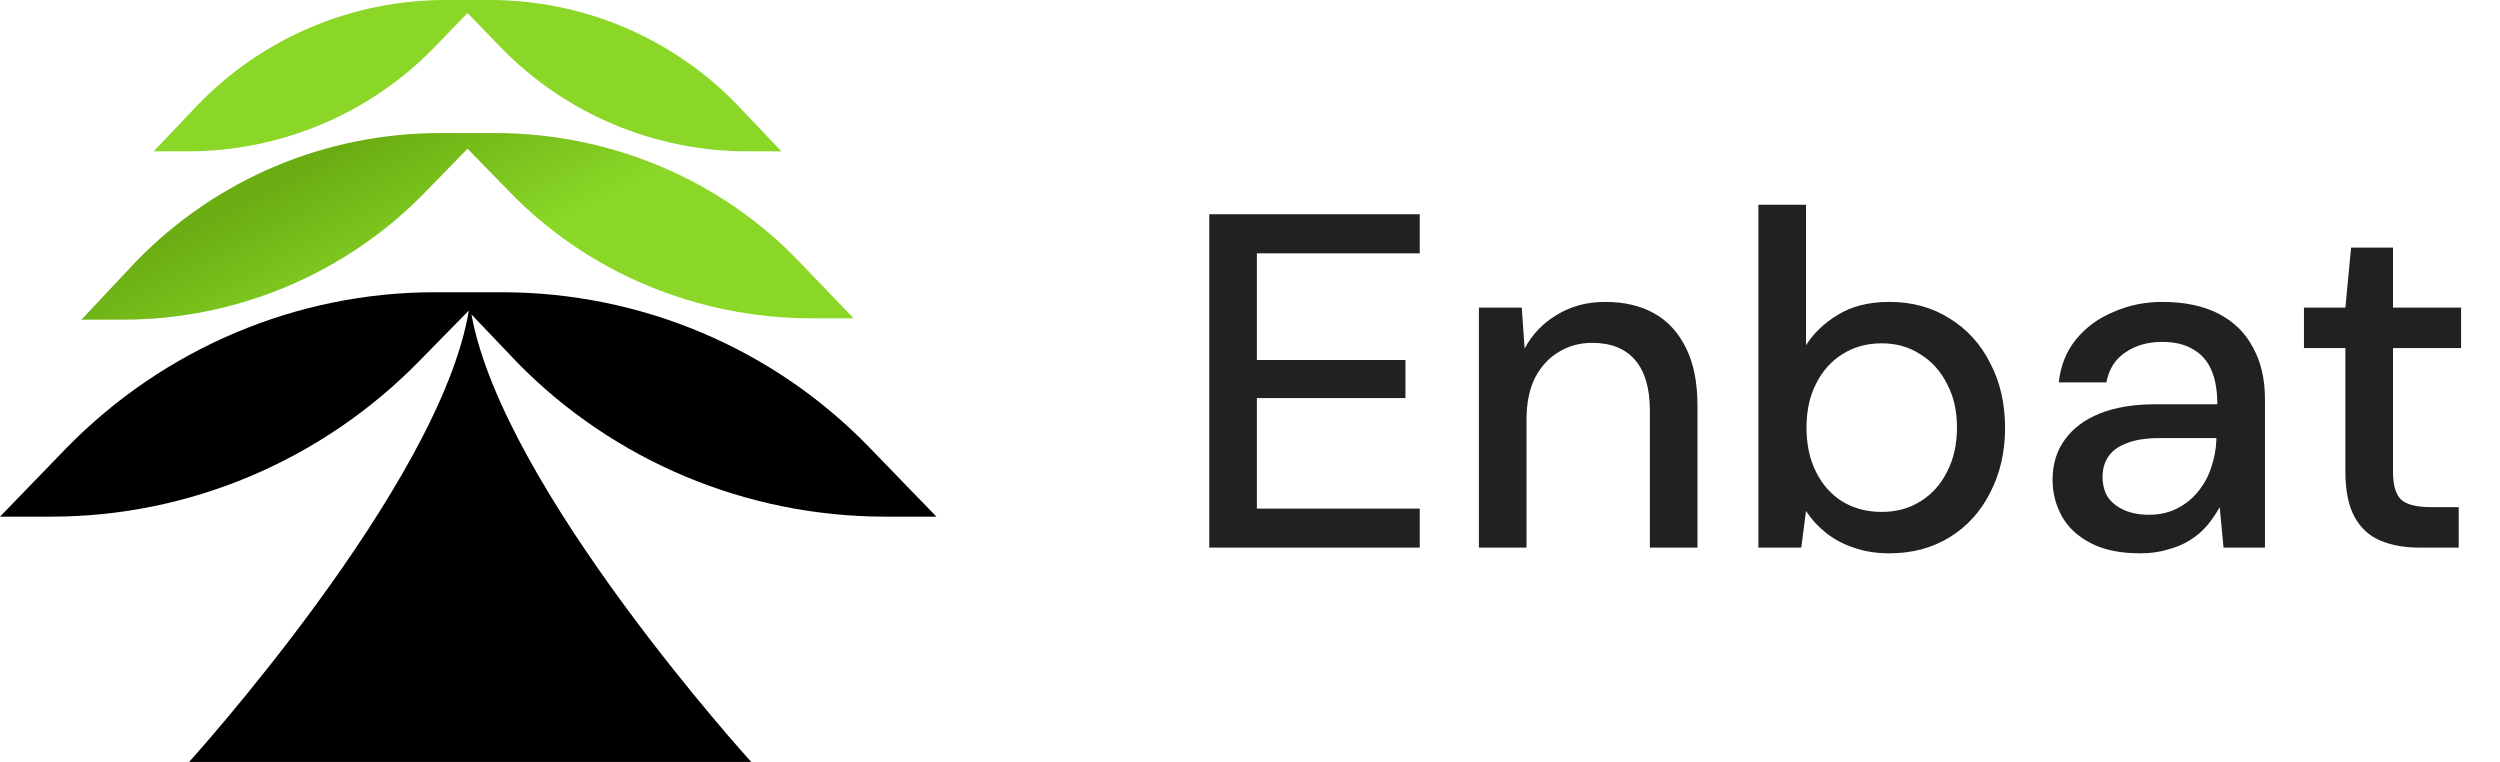
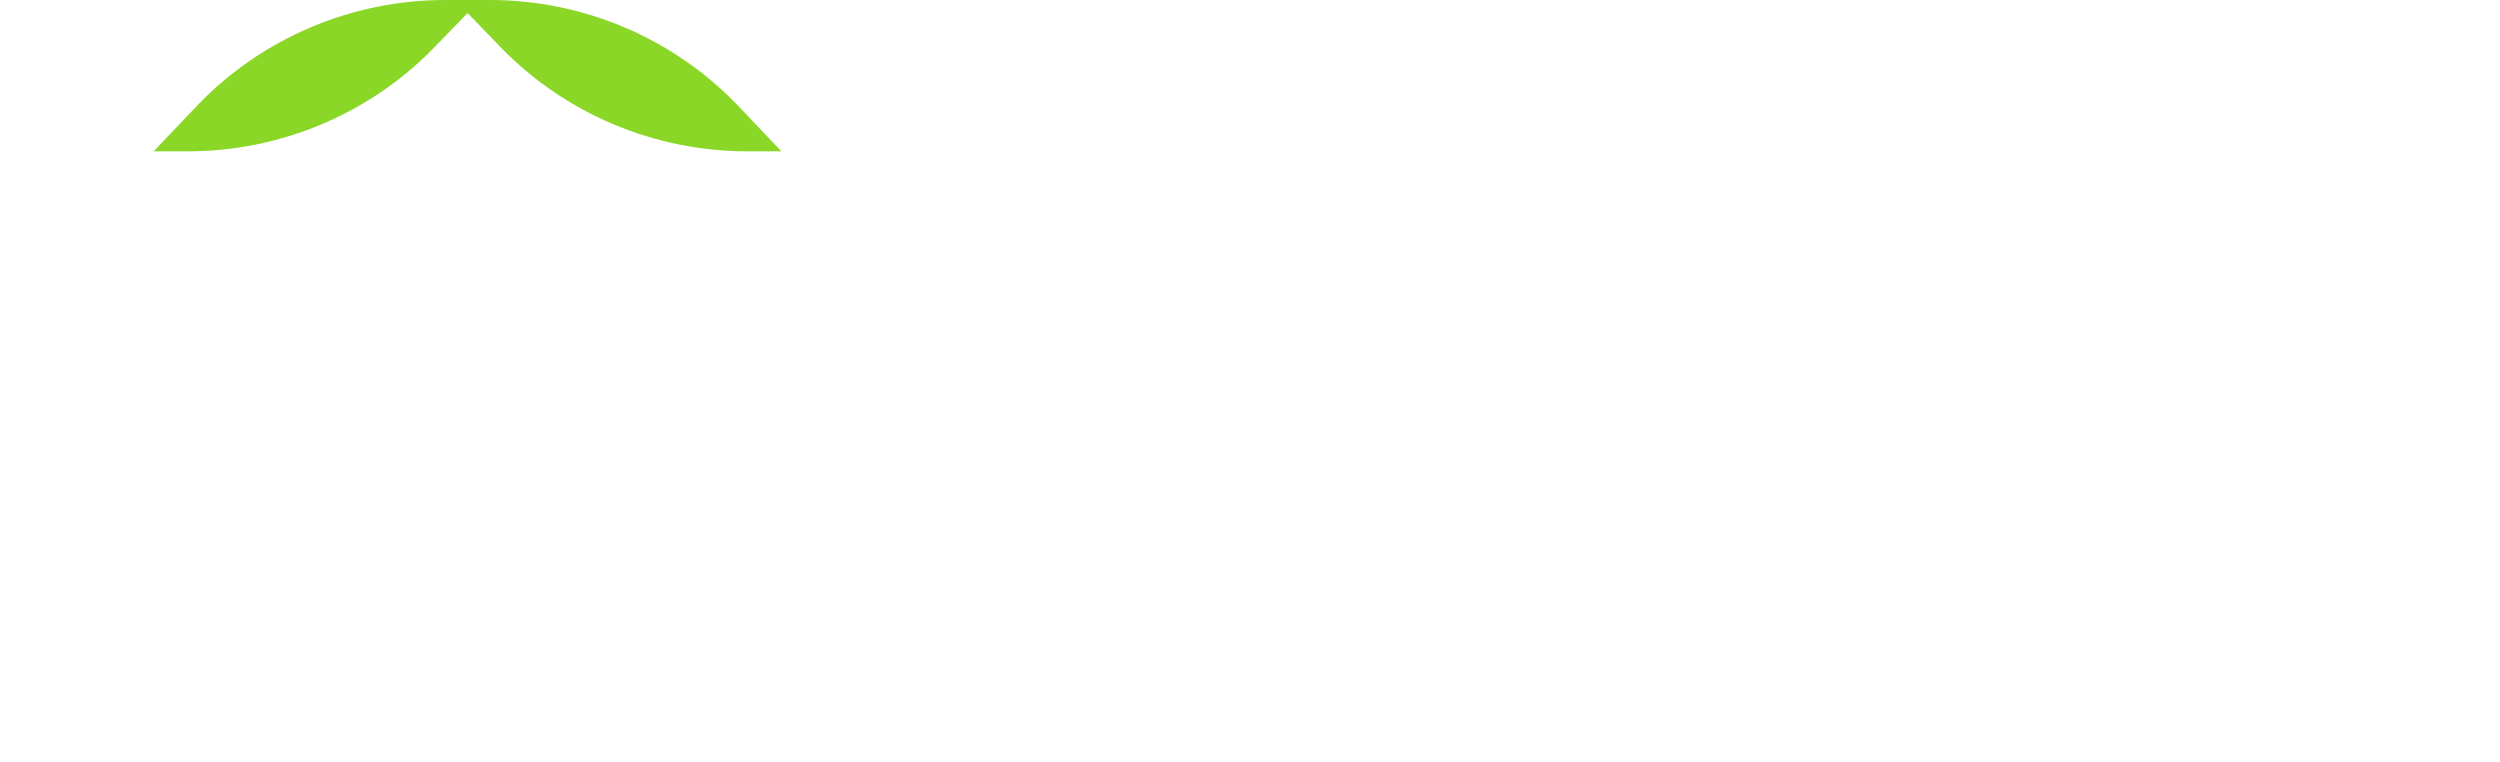
<svg xmlns="http://www.w3.org/2000/svg" width="105" height="32" viewBox="0 0 105 32" fill="none">
-   <path d="M37.178 21.699H39.329L36.516 18.794C32.489 14.63 26.918 12.274 21.071 12.274H20.409H18.975H18.258C12.466 12.274 6.895 14.63 2.813 18.794L0 21.699H2.151C7.943 21.699 13.514 19.343 17.596 15.178L19.692 13.041C18.479 20.384 7.943 32 7.943 32H19.747H31.551C31.551 32 21.126 20.548 19.802 13.206L21.733 15.233C25.759 19.343 31.331 21.699 37.178 21.699Z" fill="black" />
-   <path d="M17.927 8L19.637 6.247L21.347 8C24.656 11.452 29.29 13.37 34.089 13.37H35.854L33.537 10.959C30.227 7.507 25.594 5.589 20.795 5.589H20.244H19.03H18.479C13.68 5.589 9.101 7.507 5.737 10.959L3.42 13.425H5.185C9.984 13.425 14.617 11.452 17.927 8Z" fill="url(#paint0_linear_1_15769)" />
  <path d="M18.258 1.973L19.637 0.548L21.016 1.973C23.719 4.767 27.469 6.356 31.386 6.356H32.82L30.945 4.384C28.242 1.589 24.491 0 20.575 0H20.133H19.14H18.699C14.783 0 11.032 1.589 8.329 4.384L6.454 6.356H7.888C11.804 6.356 15.555 4.767 18.258 1.973Z" fill="#8AD727" />
-   <path d="M50.789 23V9H59.629V10.64H52.789V15.12H59.029V16.72H52.789V21.36H59.629V23H50.789ZM62.114 23V12.92H63.914L64.034 14.64C64.354 14.04 64.808 13.567 65.394 13.22C65.981 12.86 66.654 12.68 67.414 12.68C68.214 12.68 68.901 12.84 69.474 13.16C70.048 13.48 70.494 13.967 70.814 14.62C71.134 15.26 71.294 16.067 71.294 17.04V23H69.294V17.24C69.294 16.307 69.088 15.6 68.674 15.12C68.261 14.64 67.661 14.4 66.874 14.4C66.354 14.4 65.888 14.527 65.474 14.78C65.061 15.02 64.728 15.38 64.474 15.86C64.234 16.34 64.114 16.927 64.114 17.62V23H62.114ZM79.353 23.24C78.806 23.24 78.306 23.16 77.853 23C77.413 22.853 77.026 22.647 76.693 22.38C76.359 22.113 76.079 21.807 75.853 21.46L75.653 23H73.853V8.6H75.853V14.5C76.173 13.993 76.619 13.567 77.193 13.22C77.779 12.86 78.499 12.68 79.353 12.68C80.313 12.68 81.159 12.913 81.893 13.38C82.626 13.833 83.193 14.46 83.593 15.26C84.006 16.047 84.213 16.953 84.213 17.98C84.213 18.98 84.006 19.88 83.593 20.68C83.193 21.48 82.626 22.107 81.893 22.56C81.159 23.013 80.313 23.24 79.353 23.24ZM79.033 21.5C79.646 21.5 80.186 21.353 80.653 21.06C81.133 20.767 81.506 20.353 81.773 19.82C82.053 19.287 82.193 18.667 82.193 17.96C82.193 17.253 82.053 16.64 81.773 16.12C81.506 15.587 81.133 15.173 80.653 14.88C80.186 14.573 79.646 14.42 79.033 14.42C78.406 14.42 77.853 14.573 77.373 14.88C76.906 15.173 76.539 15.587 76.273 16.12C76.006 16.64 75.873 17.253 75.873 17.96C75.873 18.667 76.006 19.287 76.273 19.82C76.539 20.353 76.906 20.767 77.373 21.06C77.853 21.353 78.406 21.5 79.033 21.5ZM89.888 23.24C89.061 23.24 88.375 23.1 87.828 22.82C87.281 22.54 86.875 22.167 86.608 21.7C86.341 21.22 86.208 20.707 86.208 20.16C86.208 19.493 86.381 18.927 86.728 18.46C87.075 17.98 87.568 17.613 88.208 17.36C88.848 17.107 89.615 16.98 90.508 16.98H93.128C93.128 16.393 93.041 15.907 92.868 15.52C92.695 15.133 92.435 14.847 92.088 14.66C91.755 14.46 91.328 14.36 90.808 14.36C90.208 14.36 89.695 14.507 89.268 14.8C88.841 15.08 88.575 15.5 88.468 16.06H86.468C86.548 15.353 86.788 14.753 87.188 14.26C87.601 13.753 88.128 13.367 88.768 13.1C89.408 12.82 90.088 12.68 90.808 12.68C91.755 12.68 92.548 12.847 93.188 13.18C93.828 13.513 94.308 13.987 94.628 14.6C94.961 15.2 95.128 15.92 95.128 16.76V23H93.388L93.228 21.3C93.081 21.567 92.908 21.82 92.708 22.06C92.508 22.3 92.268 22.507 91.988 22.68C91.721 22.853 91.408 22.987 91.048 23.08C90.701 23.187 90.315 23.24 89.888 23.24ZM90.268 21.62C90.695 21.62 91.081 21.533 91.428 21.36C91.775 21.187 92.068 20.953 92.308 20.66C92.561 20.353 92.748 20.013 92.868 19.64C93.001 19.253 93.075 18.86 93.088 18.46V18.4H90.708C90.135 18.4 89.668 18.473 89.308 18.62C88.961 18.753 88.708 18.94 88.548 19.18C88.388 19.42 88.308 19.7 88.308 20.02C88.308 20.353 88.381 20.64 88.528 20.88C88.688 21.107 88.915 21.287 89.208 21.42C89.501 21.553 89.855 21.62 90.268 21.62ZM101.626 23C100.986 23 100.433 22.9 99.966 22.7C99.499 22.5 99.139 22.167 98.886 21.7C98.633 21.233 98.506 20.6 98.506 19.8V14.62H96.766V12.92H98.506L98.746 10.4H100.506V12.92H103.366V14.62H100.506V19.82C100.506 20.393 100.626 20.787 100.866 21C101.106 21.2 101.519 21.3 102.106 21.3H103.266V23H101.626Z" fill="#212121" />
  <defs>
    <linearGradient id="paint0_linear_1_15769" x1="8.114" y1="9.507" x2="12.2" y2="17.395" gradientUnits="userSpaceOnUse">
      <stop stop-color="#6AAD13" />
      <stop offset="0.769" stop-color="#8AD727" />
    </linearGradient>
  </defs>
</svg>